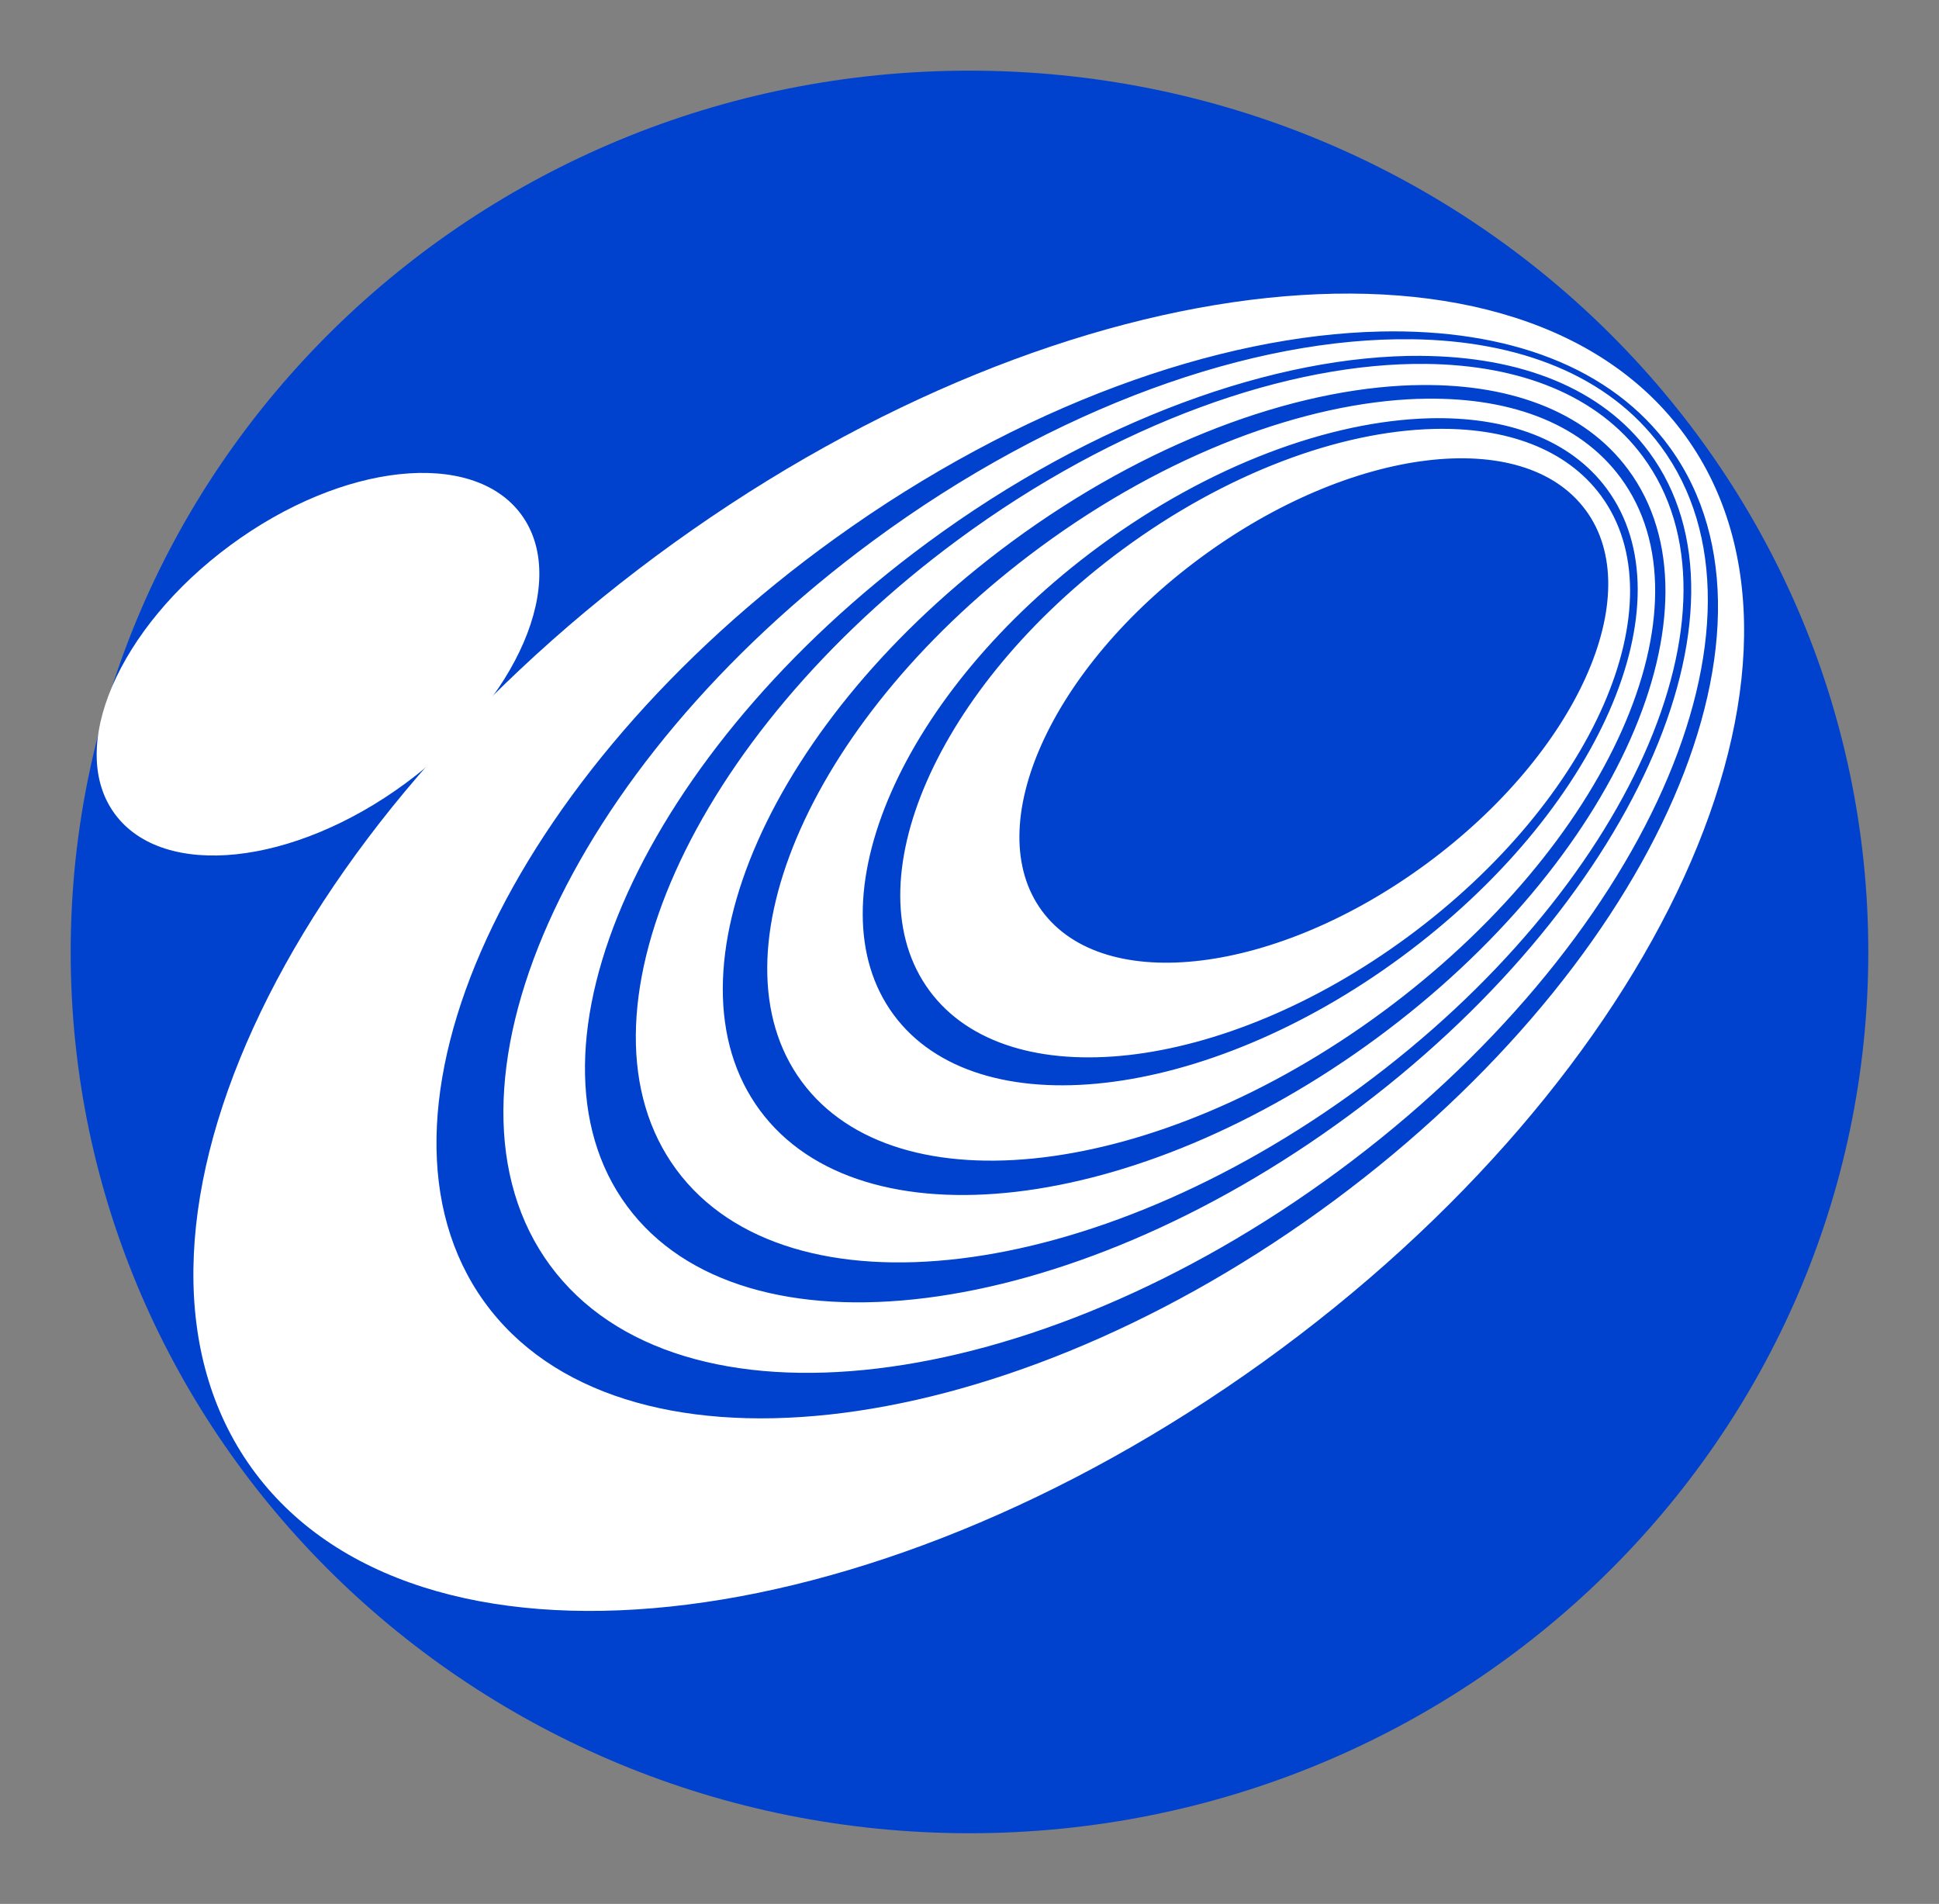
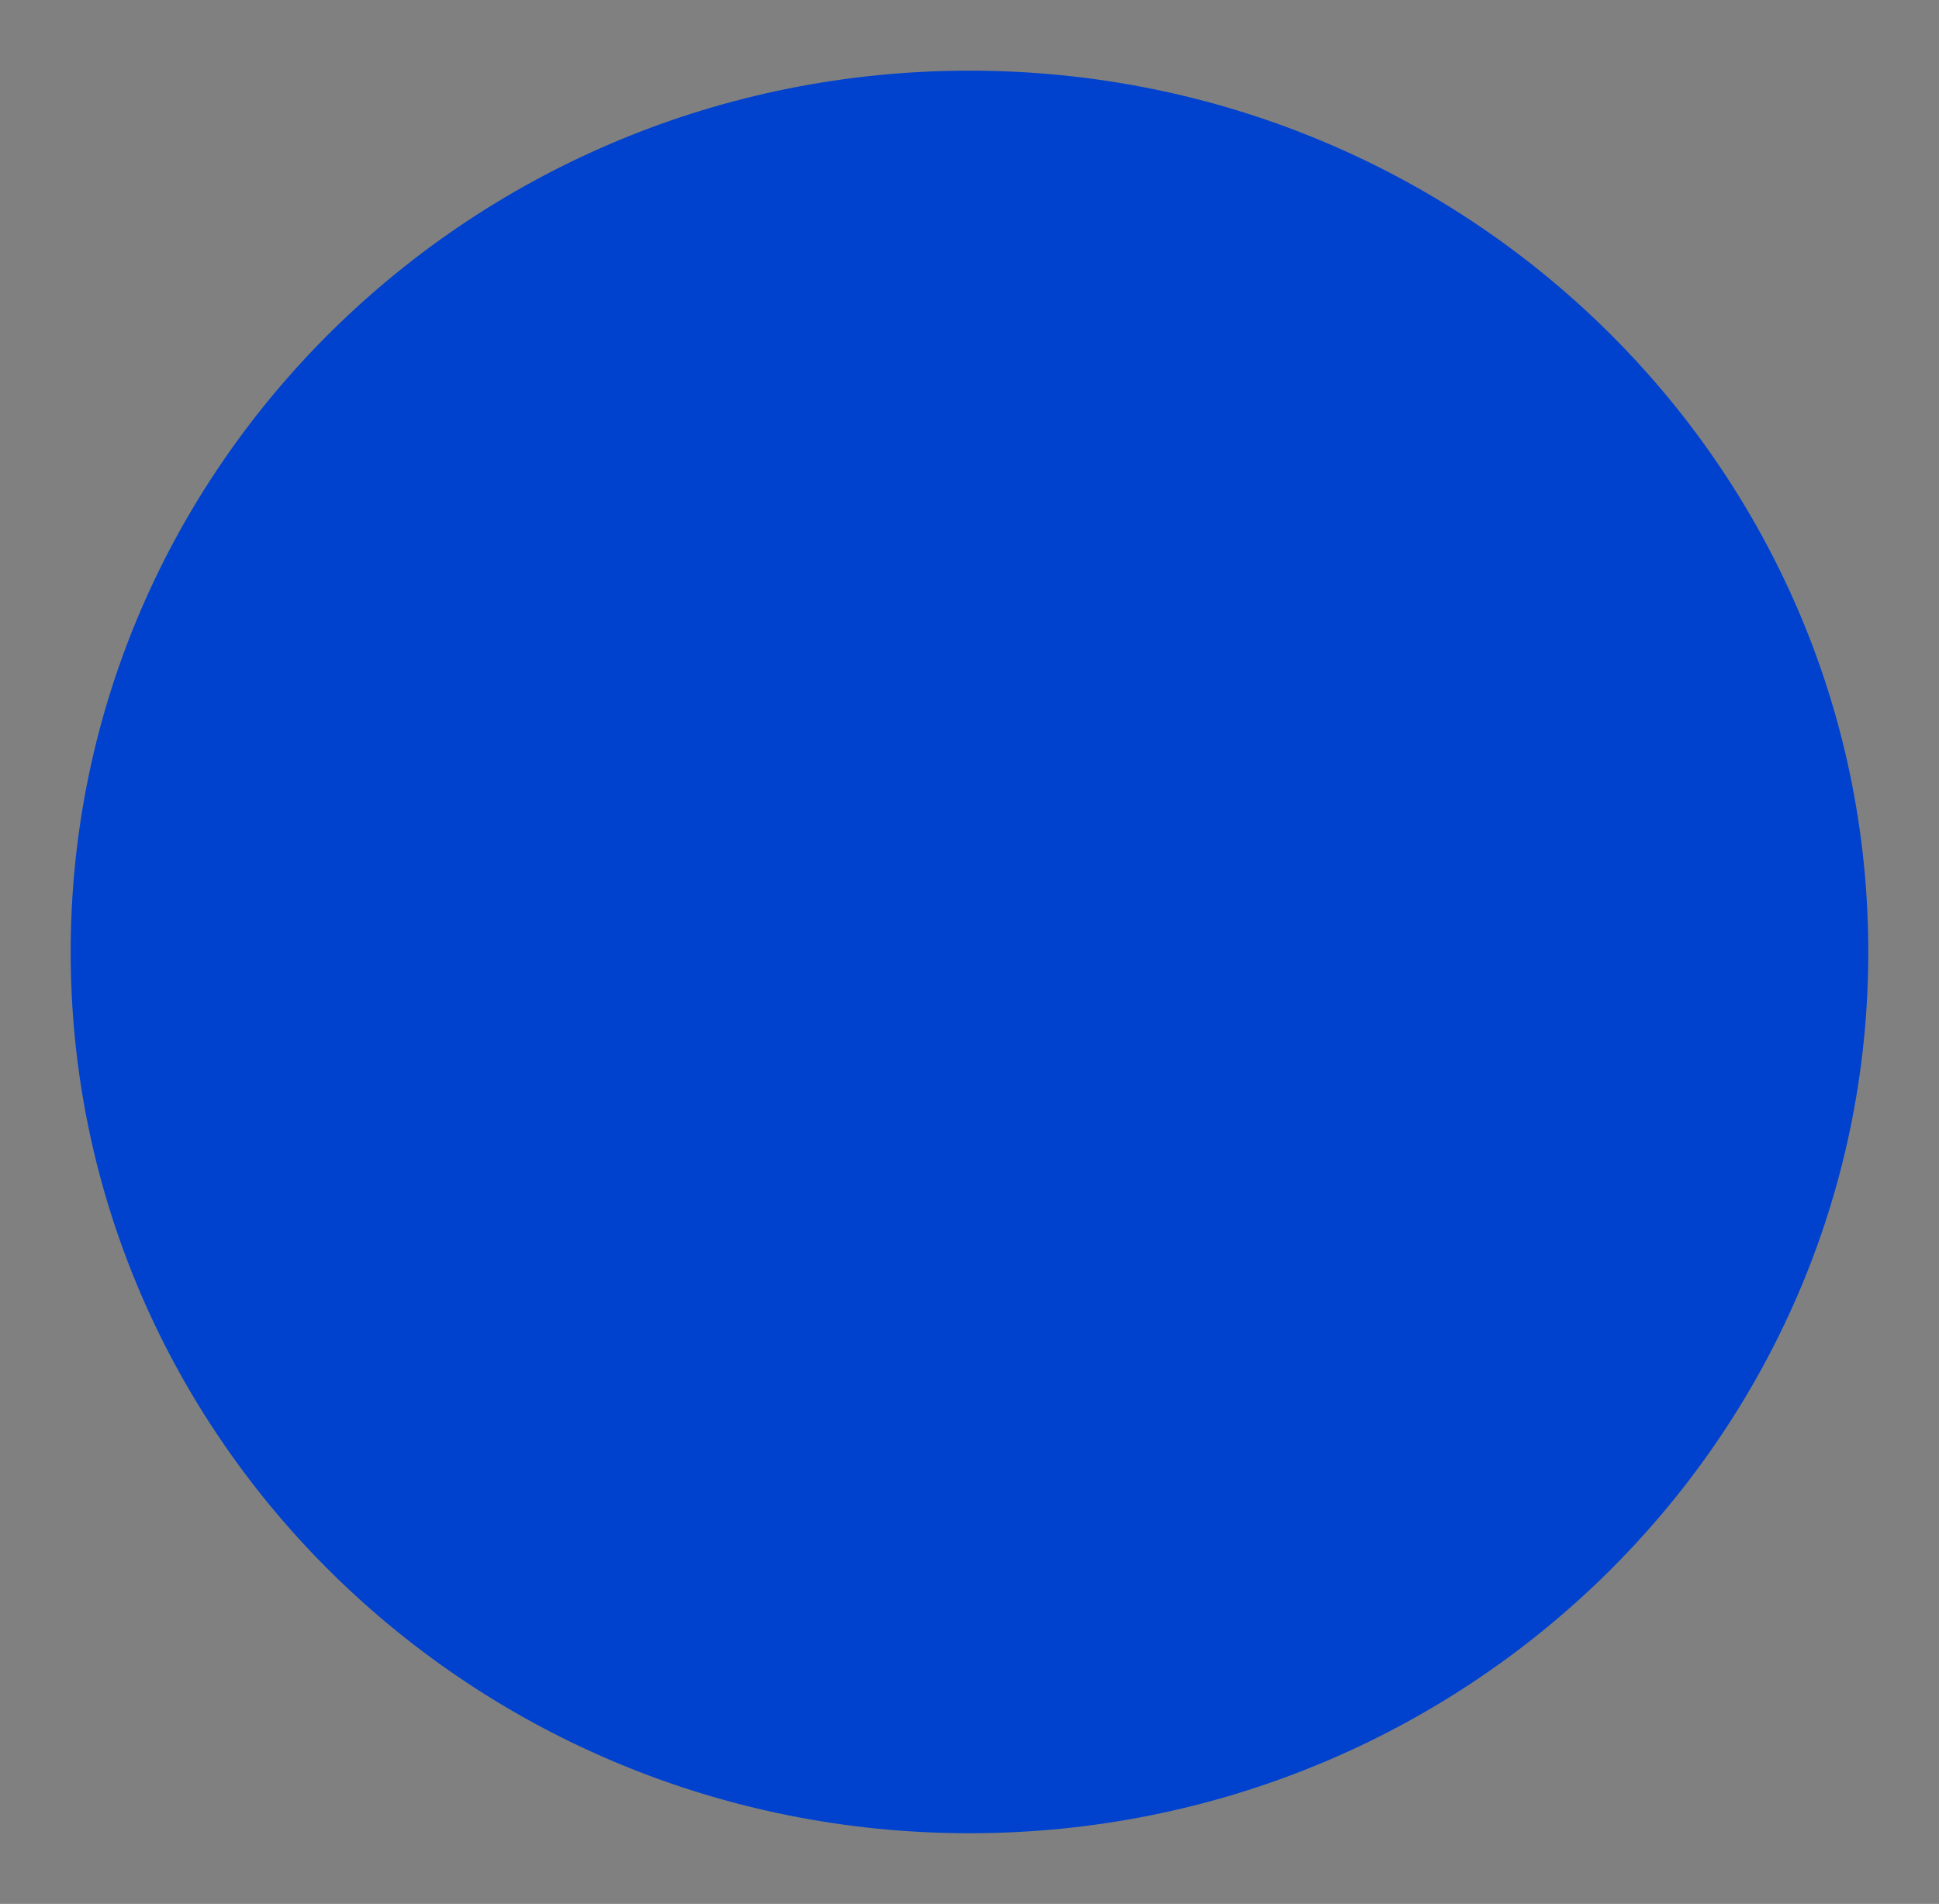
<svg xmlns="http://www.w3.org/2000/svg" version="1.1" height="377.07" width="384">
  <rect width="100%" height="100%" fill="#808080" stroke="none" />
  <g transform="translate(-974.972,-230.037)">
    <path d="m1344.97 418.59c0 96.4-79.69 174.52-178 174.52-98.3 0-178-78.12-178-174.52 0-96.41 79.7-174.56 178-174.56 98.3 0 178 78.15 178 174.56" fill="#0042ce" />
-     <path d="m1308.8 316.45c32.25 44.79-5.2 126.85-83.62 183.28-78.41 56.41-168.1 65.87-200.34 21.09-32.24-44.79 5.21-126.84 83.62-183.27 78.41-56.44 168.09-65.88 200.34-21.1" fill="#fff" />
-     <path d="m1248.43 295.69c-32.2 0.7-71.59 14.72-108.08 40.98-64.86 46.68-95.98 114.36-69.49 151.16 26.49 36.81 100.55 28.79 165.41-17.89 64.86-46.68 95.99-114.37 69.48-151.17-11.59-16.1-32.28-23.62-57.32-23.08zm6.08 1.53c21.4 0.29 39.06 7.23 49.39 21.24 25.45 34.49-3.19 98.75-63.94 143.55-60.73 44.79-130.59 53.15-156.02 18.67-25.42-34.49 3.2-98.75 63.94-143.54 36.06-26.59 75.34-40.34 106.63-39.91zM1256.46 300.51c-28.65-0.2-64.7 12.58-97.89 37.06-55.91 41.22-82.52 100.02-59.43 131.32 23.07 31.3 87.1 23.25 143.01-17.97 55.91-41.23 82.53-100.03 59.43-131.32-9.38-12.72-25.52-18.94-45.12-19.08zm0.97 1.6c18.61 0.23 33.95 6.22 42.91 18.37 22.08 29.91-2.9 85.77-55.77 124.75-52.86 38.99-113.6 46.36-135.66 16.44-22.05-29.91 2.93-85.76 55.79-124.74 31.39-23.15 65.54-35.15 92.73-34.82zM1254.78 306.32c-23.82 0.72-52.82 11.37-79.54 31.08-47.49 35.02-69.79 85.4-49.79 112.52 20 27.12 74.72 20.71 122.22-14.32 47.5-35.02 69.8-85.4 49.78-112.52-8.75-11.87-24.15-17.31-42.68-16.75zm1.05 2.72c17.43-0.58 31.89 4.49 40.09 15.61 18.75 25.41-2.36 72.79-47.15 105.81-44.78 33.02-96.28 39.21-115.02 13.79-18.74-25.41 2.38-72.78 47.17-105.81 25.19-18.58 52.5-28.66 74.91-29.41zM1258 312.88c-19.61 0.52-43.46 9.22-65.41 25.4-38.99 28.76-57.2 70.27-40.65 92.72 16.56 22.45 61.6 17.32 100.59-11.44 39.01-28.77 57.22-70.27 40.65-92.72-7.24-9.82-19.93-14.36-35.18-13.96zm0.85 2.11c14.37-0.37 26.33 3.93 33.16 13.19 15.62 21.18-1.48 60.29-38.21 87.37-36.71 27.08-79.15 31.86-94.76 10.69-15.62-21.18 1.5-60.29 38.21-87.36 20.66-15.23 43.12-23.42 61.6-23.89zM1288.99 331.05c12.36 16.74-1.73 48.09-31.47 70.02-29.72 21.92-63.83 26.12-76.19 9.38-12.35-16.75 1.74-48.1 31.48-70.01 29.73-21.92 63.84-26.13 76.18-9.38" fill="#0042ce" />
-     <path d="m1078.18 331.91c9.6 13.02-0.64 36.84-22.86 53.23-22.22 16.39-48 19.13-57.6 6.11-9.6-13.01 0.64-36.84 22.86-53.22 22.22-16.39 48-19.12 57.6-6.12" fill="#fff" />
  </g>
</svg>